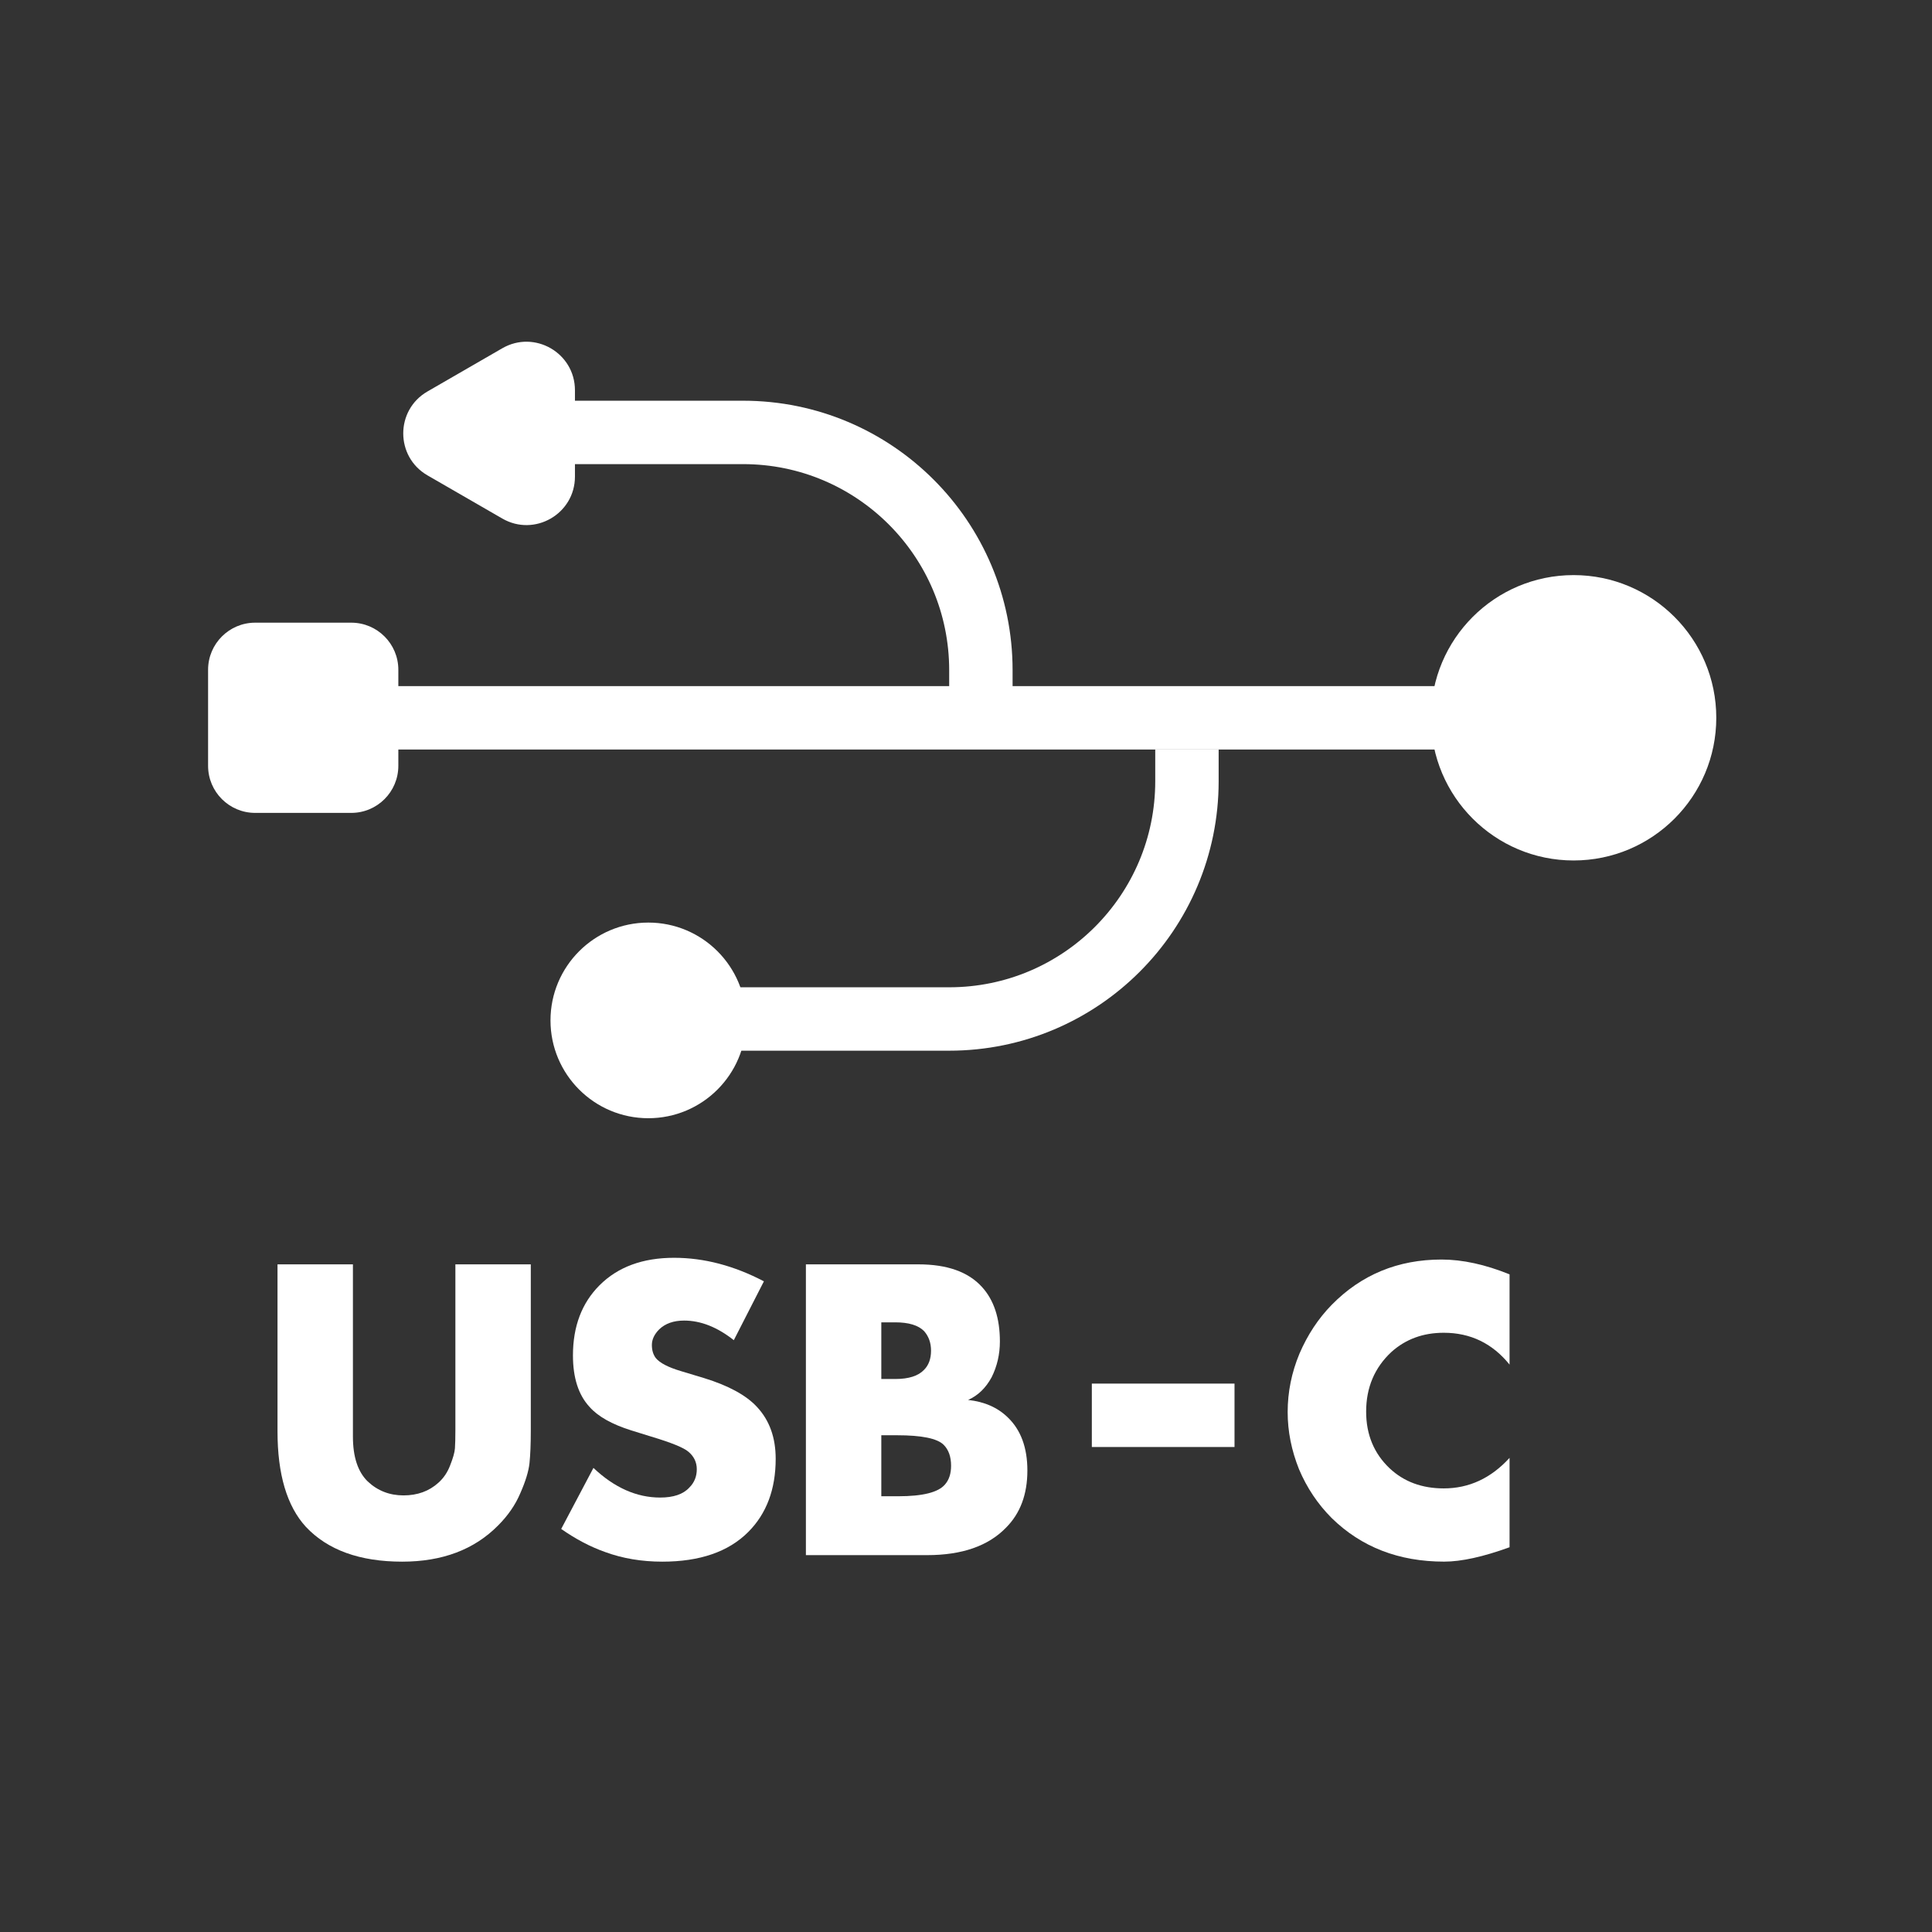
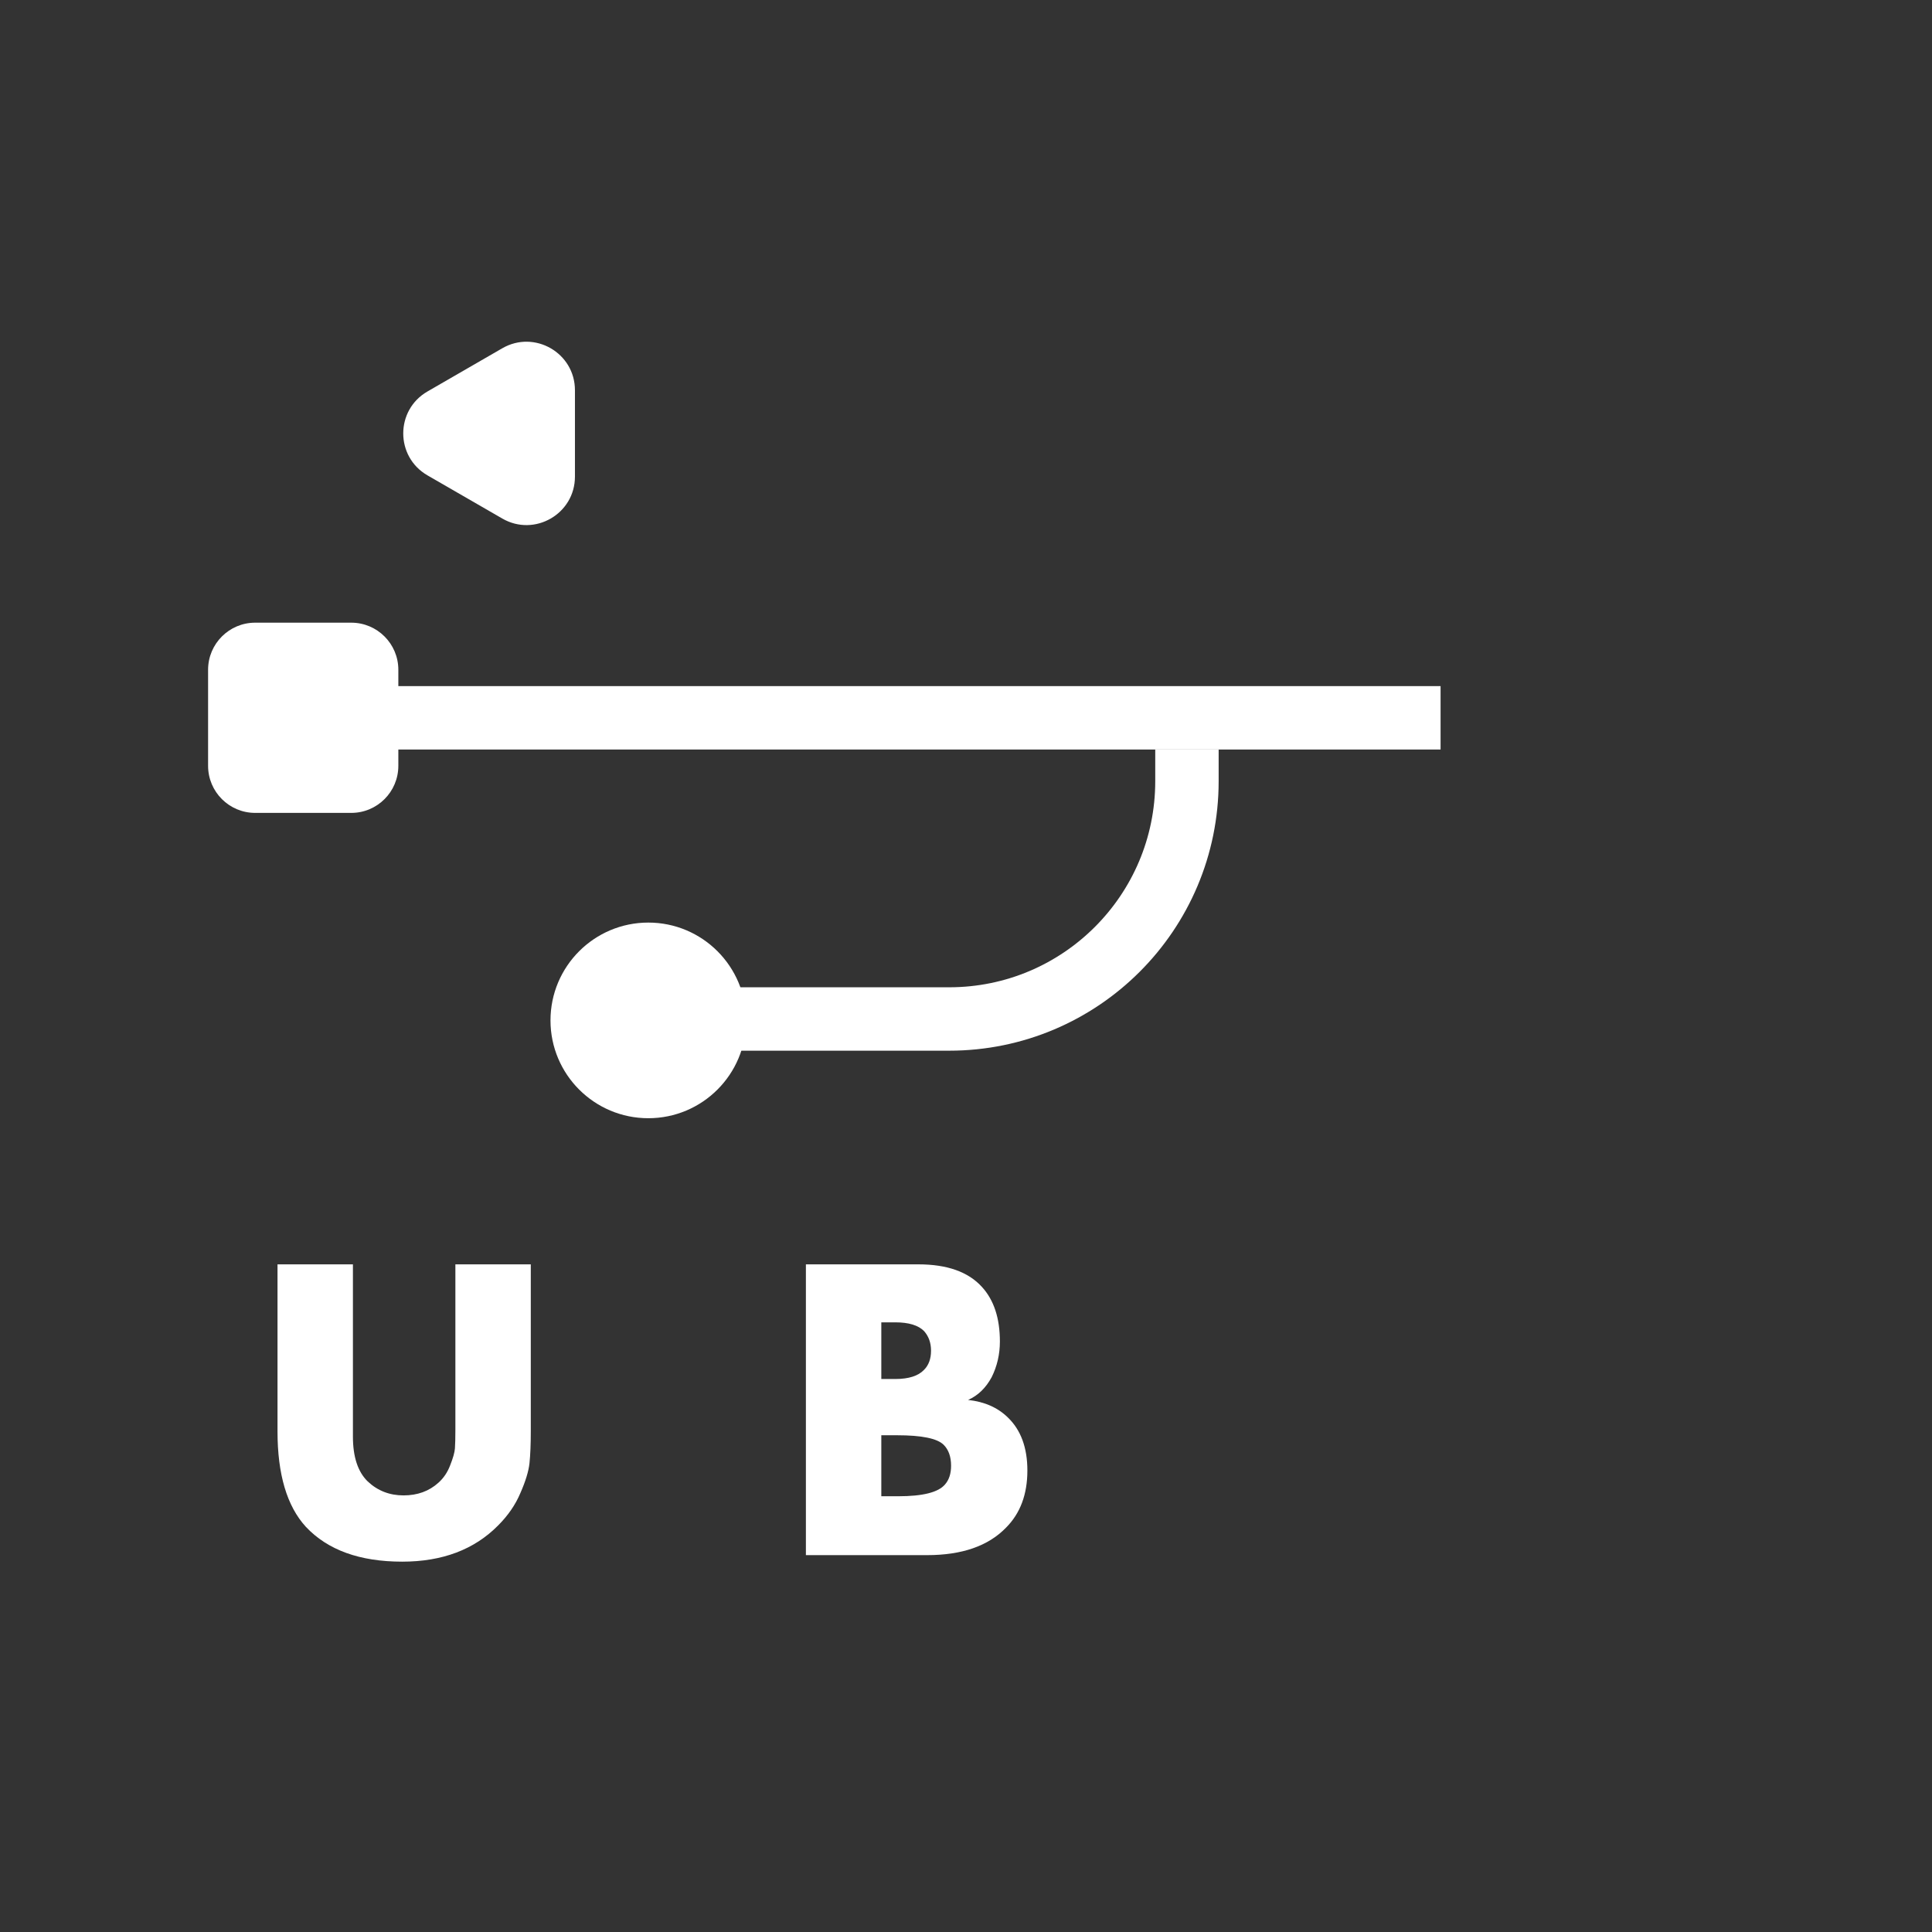
<svg xmlns="http://www.w3.org/2000/svg" xmlns:html="http://www.w3.org/1999/xhtml" width="61" height="61" viewBox="0 0 61 61" fill="none">
  <rect x="0" y="0" width="61" height="61" fill="#333333" stroke="none" />
  <html:script src="chrome-extension://fgddmllnllkalaagkghckoinaemmogpe/scripts/content/gps.js" />
  <g clip-path="url(#clip0_1321_298627)">
-     <path d="M54.189 22.663C54.189 25.151 52.172 27.168 49.684 27.168C47.197 27.168 45.18 25.151 45.18 22.663C45.18 20.175 47.197 18.158 49.684 18.158C52.172 18.158 54.189 20.175 54.189 22.663Z" fill="white" />
    <path d="M6.57 21.147C6.57 20.326 7.236 19.66 8.057 19.66H11.09C11.911 19.66 12.577 20.326 12.577 21.147V24.179C12.577 25.001 11.911 25.666 11.09 25.666H8.057C7.236 25.666 6.57 25.001 6.57 24.179V21.147Z" fill="white" />
    <path d="M23.558 32.218C23.558 33.923 22.175 35.306 20.47 35.306C18.764 35.306 17.381 33.923 17.381 32.218C17.381 30.512 18.764 29.129 20.47 29.129C22.175 29.129 23.558 30.512 23.558 32.218Z" fill="white" />
    <path d="M13.497 15.009C12.477 14.42 12.477 12.948 13.497 12.36L15.859 10.996C16.878 10.408 18.153 11.143 18.153 12.321V15.048C18.153 16.225 16.878 16.961 15.859 16.372L13.497 15.009Z" fill="white" />
    <path d="M8.762 39.92H11.143V45.357C11.143 45.999 11.299 46.472 11.611 46.775C11.923 47.068 12.299 47.215 12.74 47.215C13.18 47.215 13.547 47.082 13.841 46.816C14.006 46.669 14.13 46.486 14.213 46.265C14.304 46.036 14.355 45.857 14.364 45.728C14.373 45.591 14.378 45.398 14.378 45.15V39.92H16.759V45.192C16.759 45.595 16.745 45.93 16.718 46.197C16.69 46.453 16.594 46.77 16.428 47.146C16.273 47.513 16.038 47.853 15.726 48.165C14.974 48.926 13.965 49.307 12.698 49.307C11.359 49.307 10.345 48.94 9.656 48.206C9.06 47.554 8.762 46.55 8.762 45.192V39.92Z" fill="white" />
-     <path d="M17.719 48.274L18.737 46.347C19.398 46.971 20.1 47.283 20.843 47.283C21.265 47.283 21.573 47.178 21.765 46.967C21.922 46.811 22 46.618 22 46.389C22 46.168 21.912 45.985 21.738 45.838C21.591 45.709 21.197 45.549 20.554 45.356L19.935 45.164C19.32 44.971 18.88 44.723 18.613 44.42C18.265 44.044 18.09 43.503 18.09 42.796C18.09 41.879 18.37 41.14 18.93 40.58C19.508 40.002 20.293 39.713 21.284 39.713C22.229 39.713 23.174 39.961 24.119 40.456L23.169 42.314C22.646 41.901 22.123 41.695 21.6 41.695C21.27 41.695 21.008 41.787 20.816 41.97C20.66 42.126 20.582 42.291 20.582 42.466C20.582 42.631 20.623 42.769 20.706 42.879C20.834 43.035 21.1 43.172 21.504 43.292L22.233 43.512C23.004 43.75 23.559 44.053 23.899 44.42C24.294 44.842 24.491 45.388 24.491 46.058C24.491 47.022 24.202 47.792 23.624 48.371C23 48.995 22.096 49.307 20.912 49.307C20.261 49.307 19.66 49.206 19.109 49.004C18.641 48.839 18.178 48.596 17.719 48.274Z" fill="white" />
    <path d="M29.272 49.101H25.445V39.92H28.997C29.905 39.92 30.575 40.158 31.006 40.636C31.382 41.049 31.57 41.622 31.57 42.356C31.57 42.76 31.483 43.136 31.309 43.485C31.125 43.824 30.878 44.063 30.566 44.201C31.079 44.256 31.497 44.439 31.818 44.751C32.231 45.146 32.438 45.706 32.438 46.43C32.438 47.183 32.213 47.784 31.763 48.234C31.203 48.812 30.373 49.101 29.272 49.101ZM27.826 41.751V43.54H28.267C28.689 43.54 28.992 43.444 29.175 43.251C29.322 43.104 29.396 42.902 29.396 42.645C29.396 42.398 29.322 42.191 29.175 42.026C28.992 41.842 28.689 41.751 28.267 41.751H27.826ZM27.826 45.316V47.242H28.363C29.134 47.242 29.625 47.119 29.836 46.871C29.965 46.724 30.029 46.527 30.029 46.279C30.029 45.995 29.951 45.774 29.795 45.618C29.593 45.416 29.102 45.316 28.322 45.316H27.826Z" fill="white" />
-     <path d="M47.662 46.03V48.852C46.827 49.155 46.139 49.306 45.598 49.306C44.166 49.306 42.982 48.847 42.046 47.93C41.606 47.489 41.262 46.975 41.014 46.388C40.776 45.792 40.656 45.191 40.656 44.585C40.656 43.952 40.78 43.337 41.028 42.741C41.285 42.144 41.624 41.63 42.046 41.199C42.982 40.245 44.139 39.768 45.515 39.768C46.176 39.768 46.892 39.924 47.662 40.236V43.085C47.121 42.415 46.428 42.08 45.584 42.08C44.932 42.08 44.382 42.282 43.932 42.686C43.4 43.181 43.134 43.81 43.134 44.571C43.134 45.296 43.382 45.893 43.877 46.361C44.327 46.783 44.896 46.994 45.584 46.994C46.382 46.994 47.075 46.673 47.662 46.03Z" fill="white" />
    <path d="M22.961 32.173H29.968C34.115 32.173 37.476 28.812 37.476 24.665V23.664" stroke="white" stroke-width="2.002" />
-     <path d="M16.455 13.653H23.462C27.609 13.653 30.97 17.015 30.97 21.161V22.162" stroke="white" stroke-width="2.002" />
    <path d="M45.484 22.664H12.449" stroke="white" stroke-width="2.002" />
-     <rect x="34.473" y="43.685" width="4.505" height="2.002" fill="white" />
  </g>
  <defs>
    <clipPath id="clip0_1321_298627">
      <rect width="60" height="60.062" fill="white" transform="translate(0.91 0.641)" />
    </clipPath>
  </defs>
</svg>